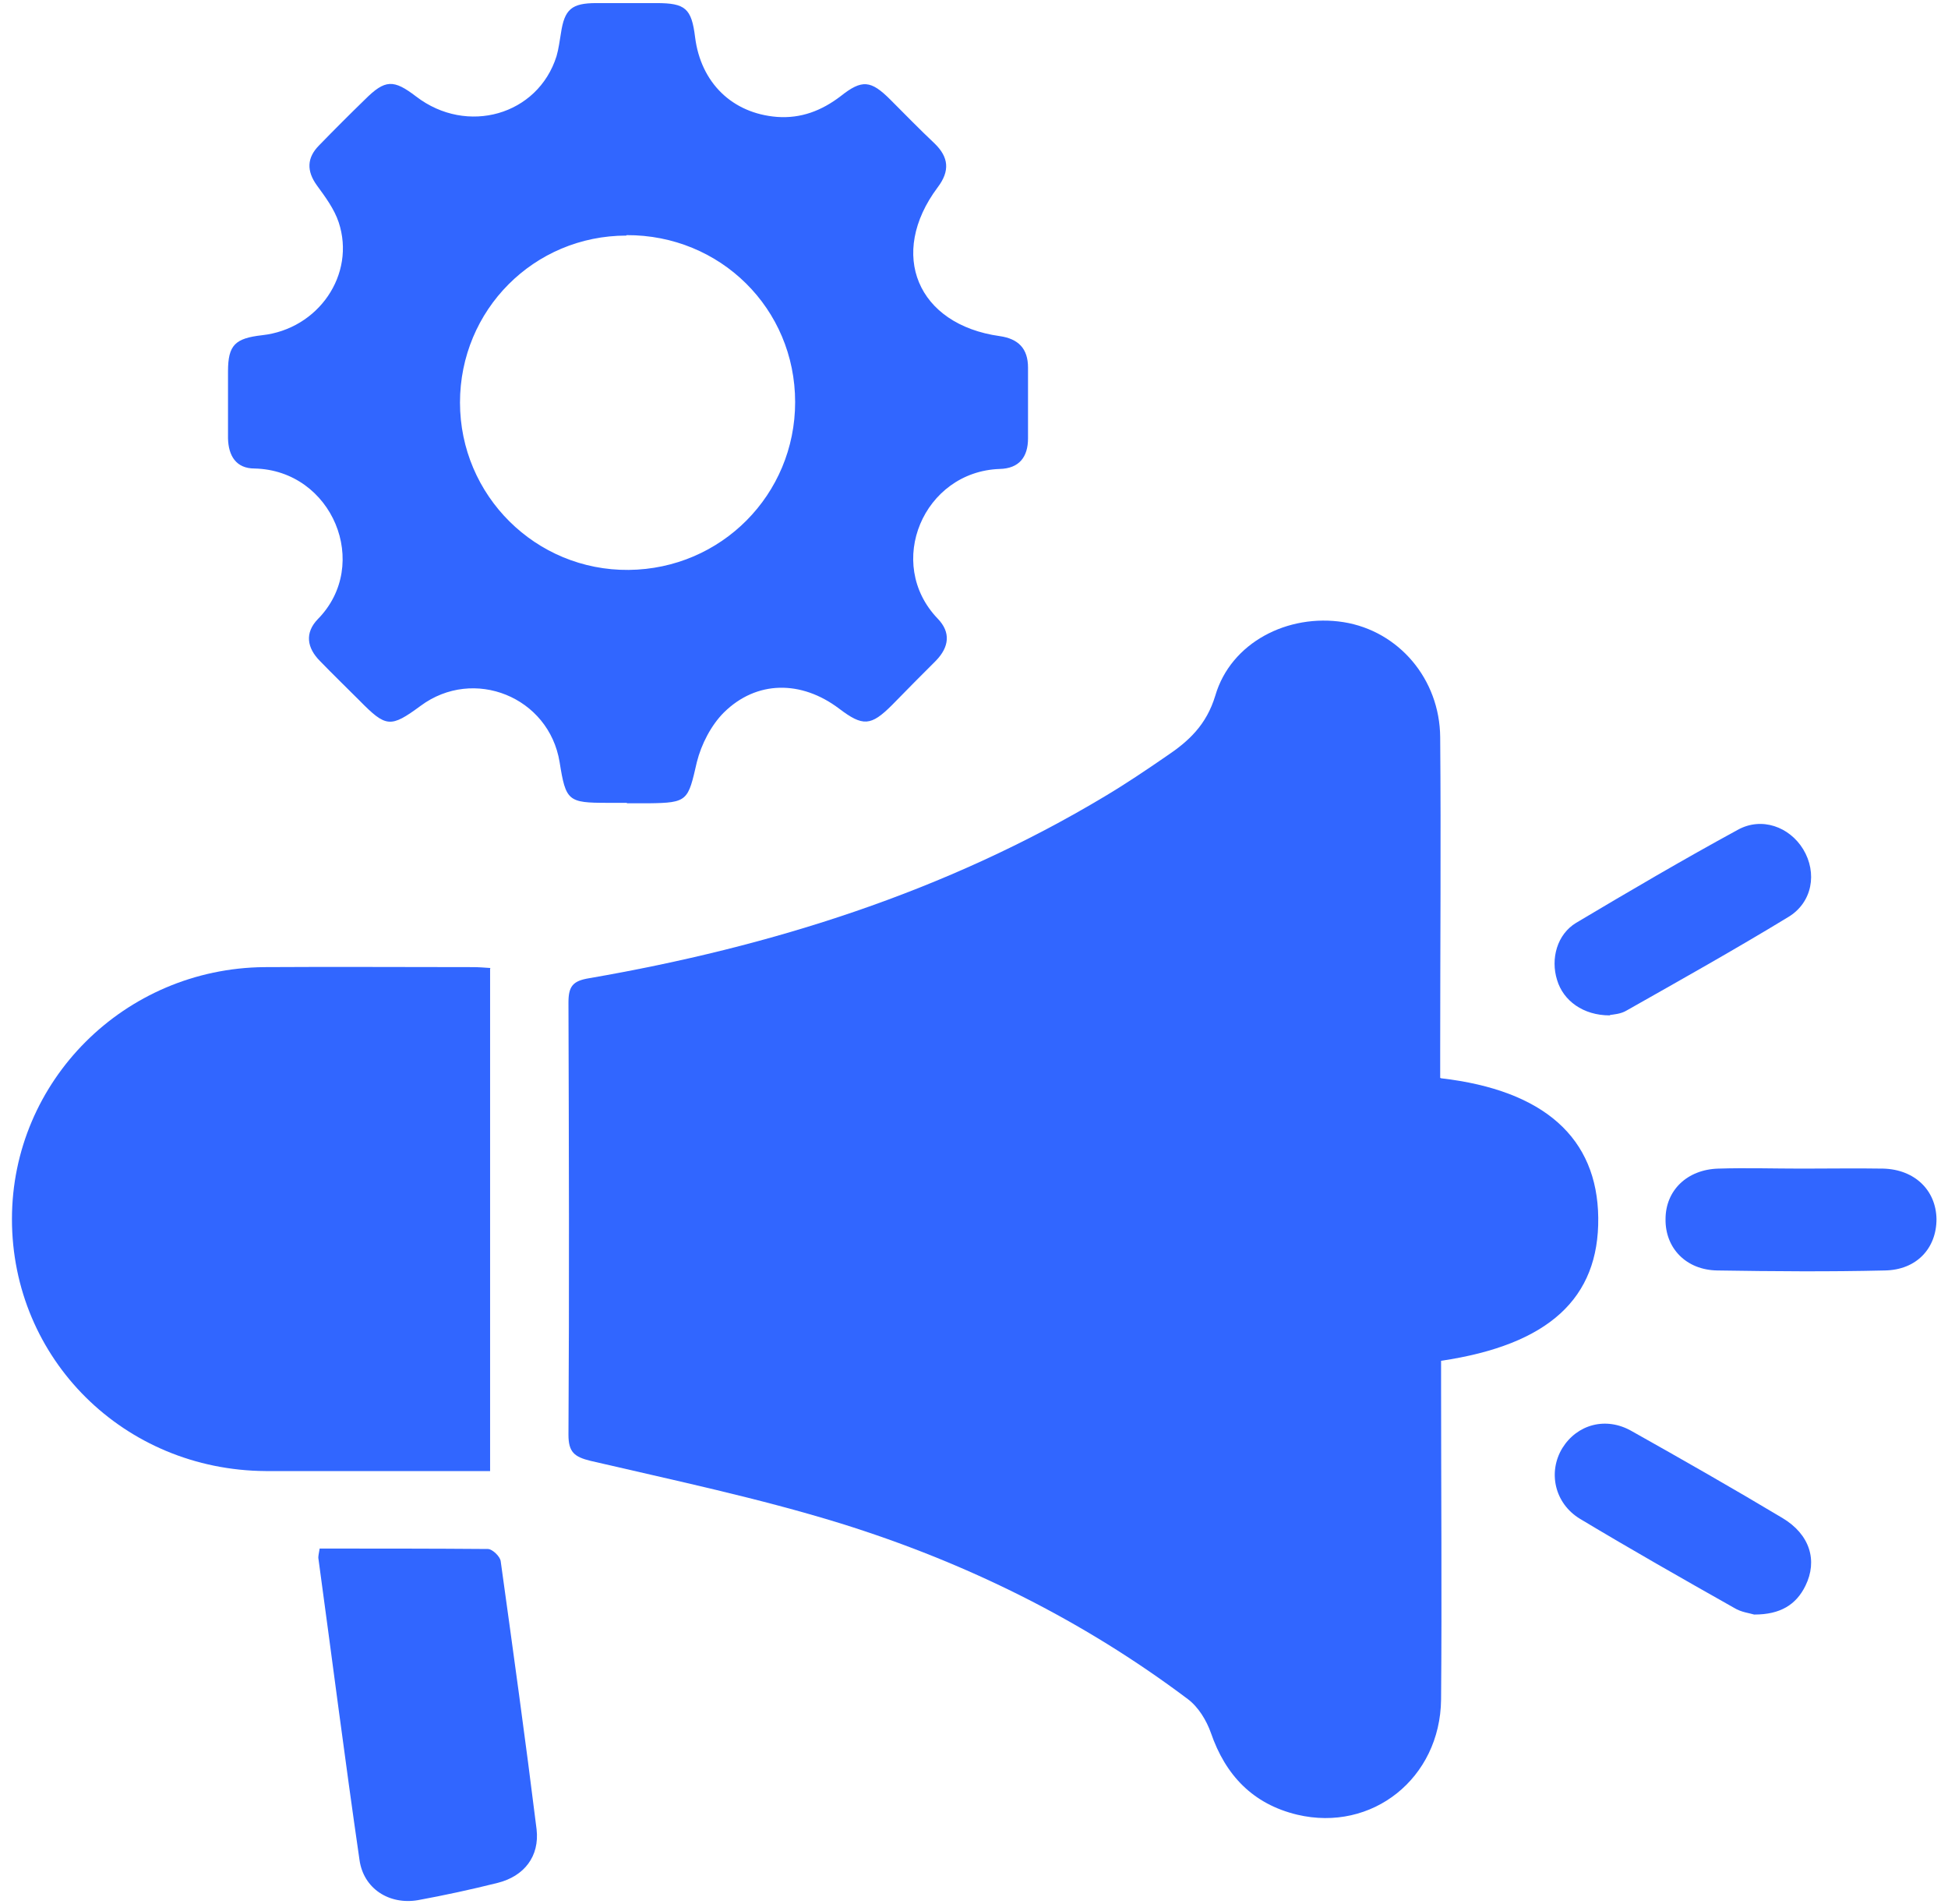
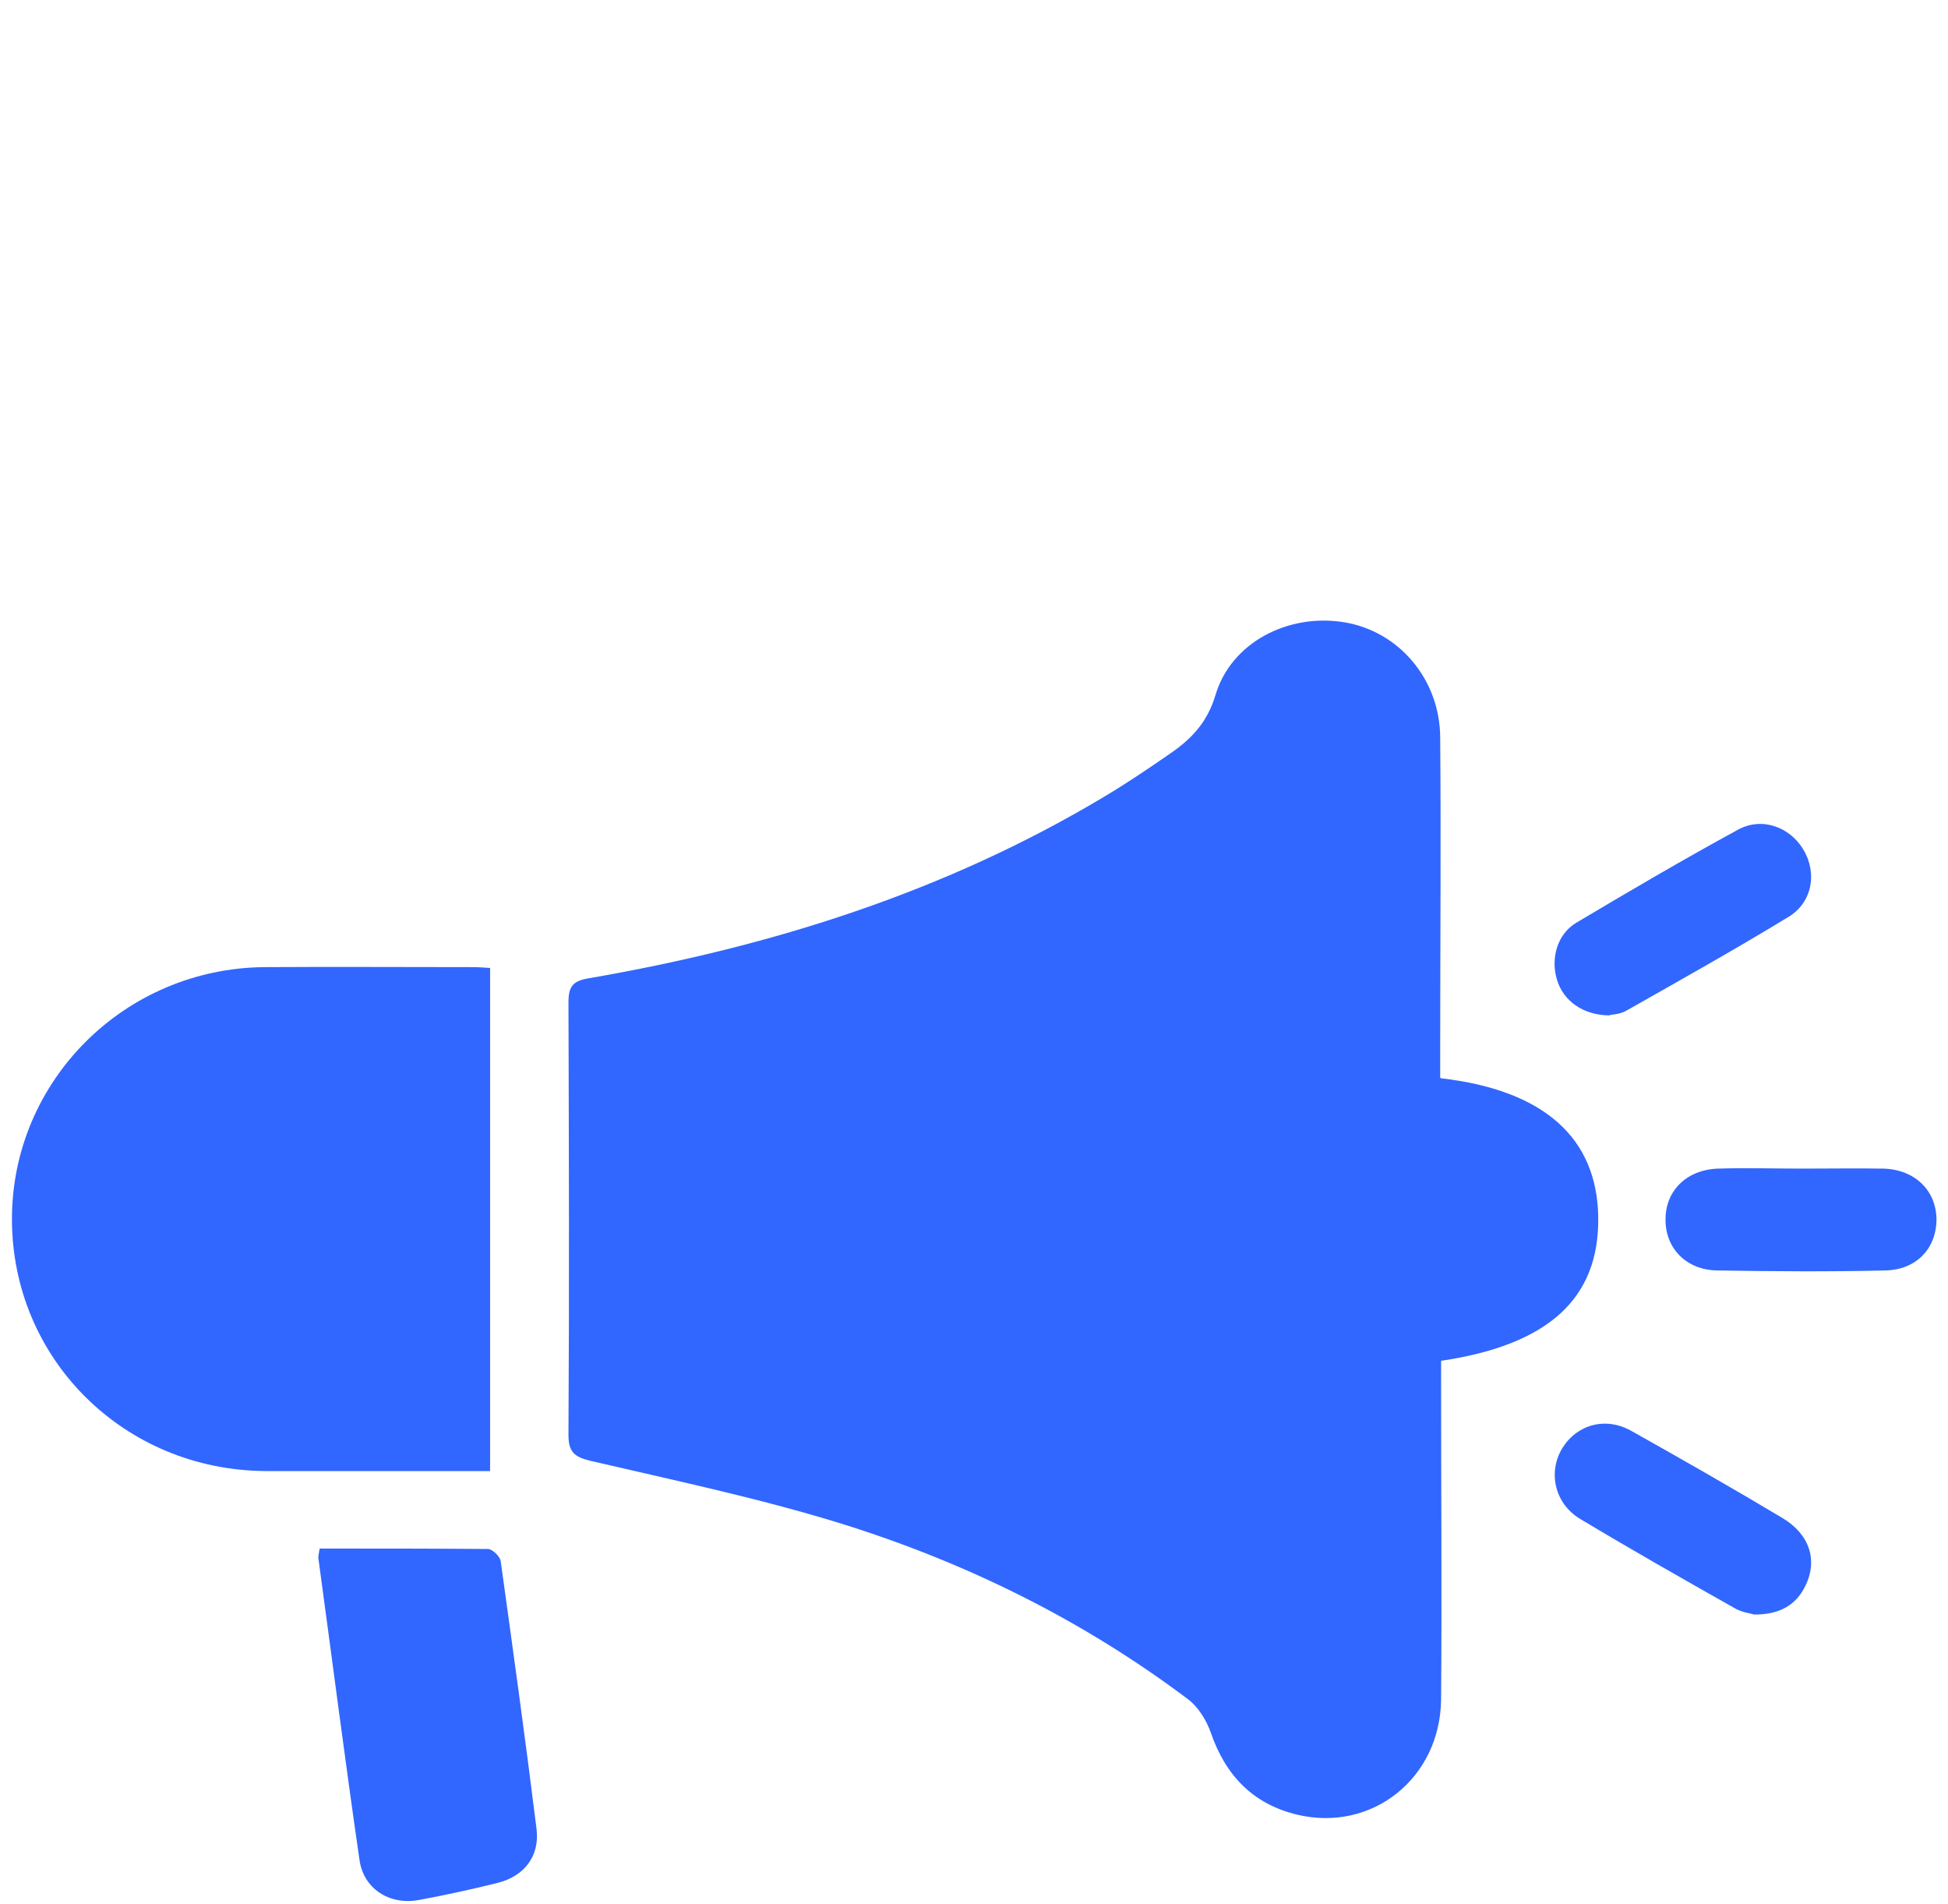
<svg xmlns="http://www.w3.org/2000/svg" id="Layer_1" data-name="Layer 1" viewBox="0 0 44 43">
  <defs>
    <style>
      .cls-1 {
        fill: #3166ff;
        stroke-width: 0px;
      }
    </style>
  </defs>
  <g id="_6xSO8f" data-name="6xSO8f">
    <g>
      <path class="cls-1" d="M32.55,24.35c2.33.27,3.53,1.35,3.55,3.15.02,1.82-1.12,2.87-3.55,3.23,0,.18,0,.37,0,.56,0,2.36.02,4.73,0,7.09-.02,1.78-1.56,3-3.25,2.6-1-.24-1.62-.89-1.95-1.85-.1-.28-.28-.58-.52-.76-2.38-1.79-5.02-3.09-7.85-3.97-1.85-.57-3.75-.97-5.64-1.41-.37-.09-.5-.2-.5-.59.02-3.25.01-6.51,0-9.76,0-.37.1-.49.47-.55,4.11-.71,8.05-1.95,11.65-4.11.47-.28.93-.59,1.38-.9.51-.34.91-.71,1.11-1.37.35-1.2,1.64-1.86,2.9-1.66,1.24.2,2.17,1.28,2.18,2.6.02,2.36,0,4.73,0,7.09,0,.19,0,.38,0,.6Z" />
-       <path class="cls-1" d="M14.16,18.13c-.15,0-.29,0-.44,0-.89,0-.94-.04-1.08-.92-.24-1.47-1.94-2.16-3.14-1.27-.68.5-.78.49-1.38-.12-.3-.3-.6-.59-.89-.89-.3-.3-.35-.64-.05-.95,1.21-1.23.33-3.36-1.43-3.4-.42,0-.59-.29-.6-.68,0-.5,0-1,0-1.51,0-.6.16-.75.77-.82,1.27-.14,2.12-1.37,1.73-2.55-.1-.3-.3-.57-.49-.83-.24-.33-.23-.63.05-.91.34-.35.68-.69,1.03-1.03.46-.46.65-.46,1.16-.07,1.15.88,2.75.42,3.17-.91.05-.17.07-.35.1-.52.08-.54.24-.68.8-.68.45,0,.91,0,1.36,0,.65,0,.79.12.87.77.13,1.03.84,1.72,1.85,1.8.54.04,1.01-.14,1.44-.47.48-.38.68-.36,1.12.08.33.33.66.67,1,.99.32.31.35.62.07.99-1.13,1.51-.46,3.1,1.4,3.36.42.06.64.28.64.71,0,.53,0,1.07,0,1.6,0,.42-.2.68-.64.69-1.72.06-2.6,2.13-1.4,3.38.3.31.26.64-.04.95-.33.33-.66.66-.99,1-.48.48-.66.49-1.2.08-.85-.64-1.86-.64-2.6.09-.29.29-.51.72-.61,1.12-.2.87-.2.92-1.09.93-.16,0-.32,0-.49,0ZM14.15,5.32c-2.09,0-3.76,1.68-3.76,3.77,0,2.1,1.71,3.8,3.81,3.78,2.09-.02,3.76-1.7,3.76-3.79,0-2.11-1.69-3.78-3.81-3.77Z" />
      <path class="cls-1" d="M11.07,21.87v11.35c-.15,0-.31,0-.46,0-1.54,0-3.08,0-4.61,0-3.2-.02-5.73-2.53-5.73-5.69,0-3.12,2.54-5.66,5.7-5.69,1.57-.01,3.14,0,4.71,0,.13,0,.25.01.4.02Z" />
      <path class="cls-1" d="M7.22,34.97c1.29,0,2.55,0,3.8.01.1,0,.28.17.29.28.28,2.02.56,4.03.81,6.05.07.61-.28,1.06-.88,1.21-.6.15-1.2.28-1.8.39-.65.11-1.23-.26-1.32-.91-.33-2.27-.62-4.55-.93-6.82,0-.05.01-.09.03-.21Z" />
      <path class="cls-1" d="M39.62,36.46c-.09-.03-.29-.05-.45-.15-1.17-.66-2.33-1.32-3.48-2.01-.58-.35-.73-1.06-.4-1.6.33-.53.98-.72,1.57-.38,1.14.64,2.28,1.29,3.4,1.96.62.37.8.96.52,1.53-.21.43-.57.65-1.15.65Z" />
      <path class="cls-1" d="M36.36,22.93c-.6,0-1.05-.33-1.19-.8-.15-.48,0-1.03.43-1.29,1.21-.72,2.42-1.43,3.65-2.1.54-.3,1.17-.07,1.48.44.32.53.21,1.2-.34,1.53-1.2.73-2.43,1.42-3.65,2.11-.13.08-.31.09-.37.1Z" />
      <path class="cls-1" d="M40.7,26.39c.61,0,1.23-.01,1.84,0,.71.02,1.19.49,1.2,1.14,0,.66-.45,1.15-1.17,1.16-1.26.03-2.52.02-3.78,0-.71-.01-1.18-.51-1.17-1.16,0-.65.49-1.12,1.19-1.14.63-.02,1.26,0,1.89,0Z" />
    </g>
  </g>
</svg>